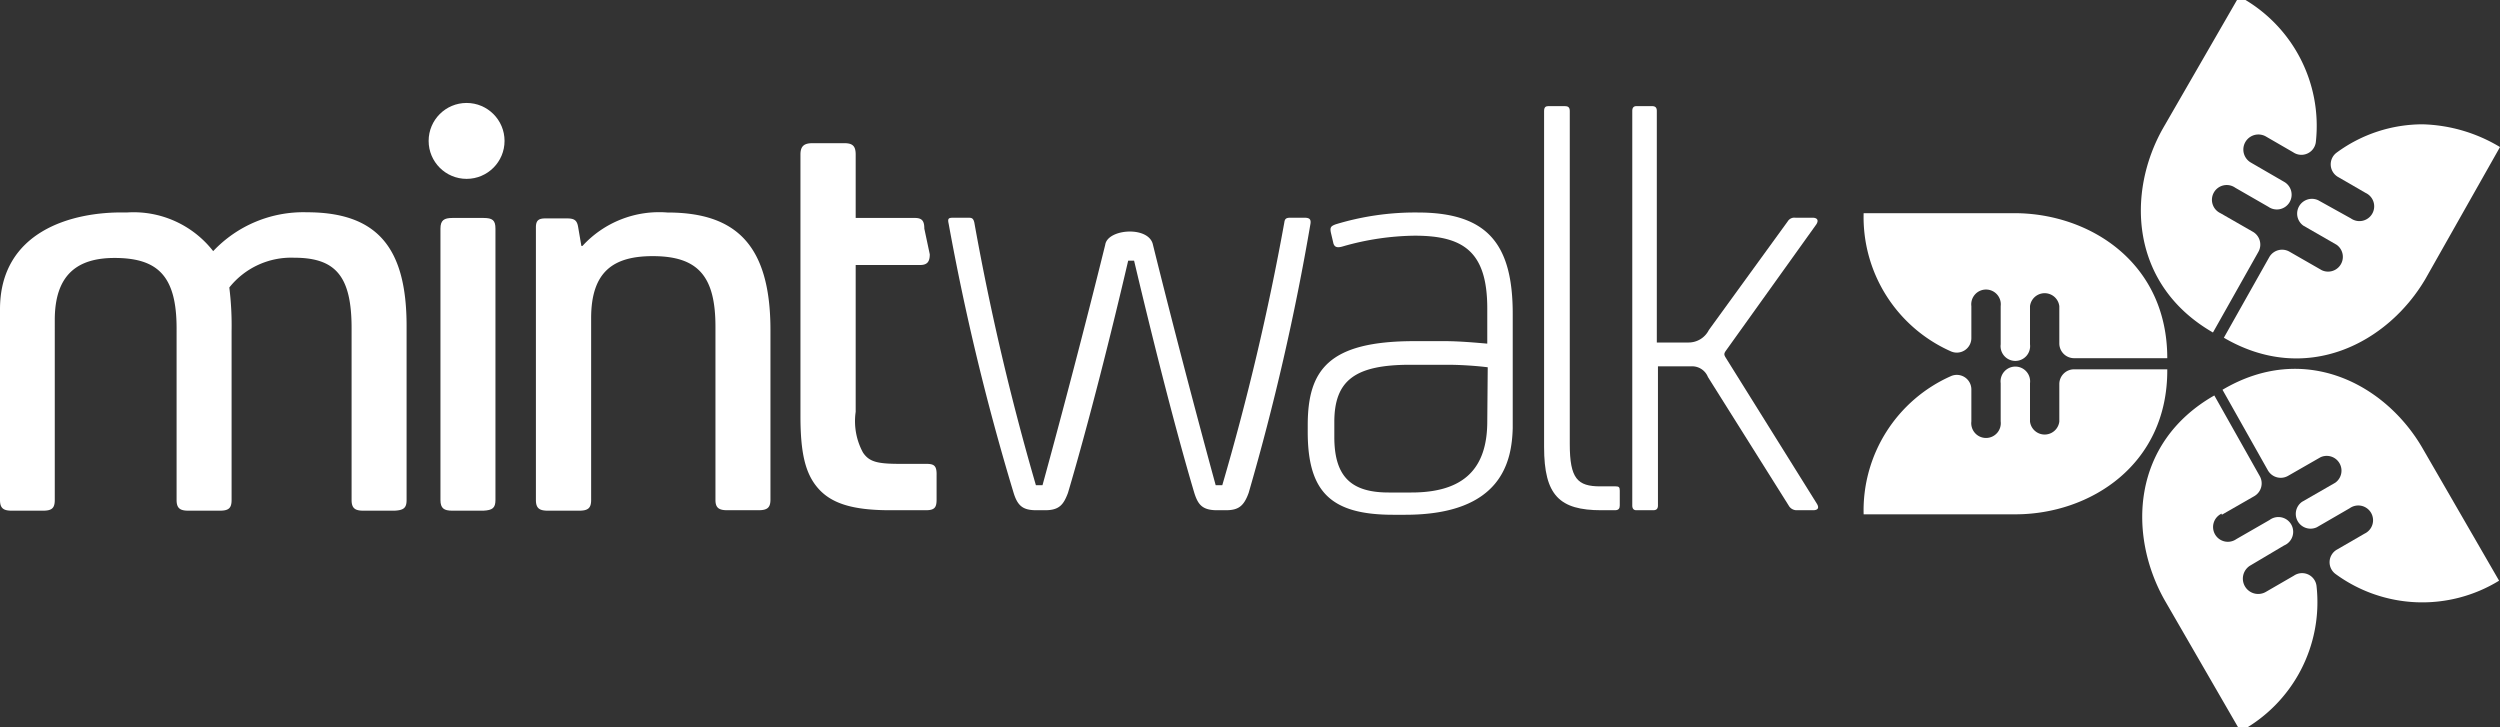
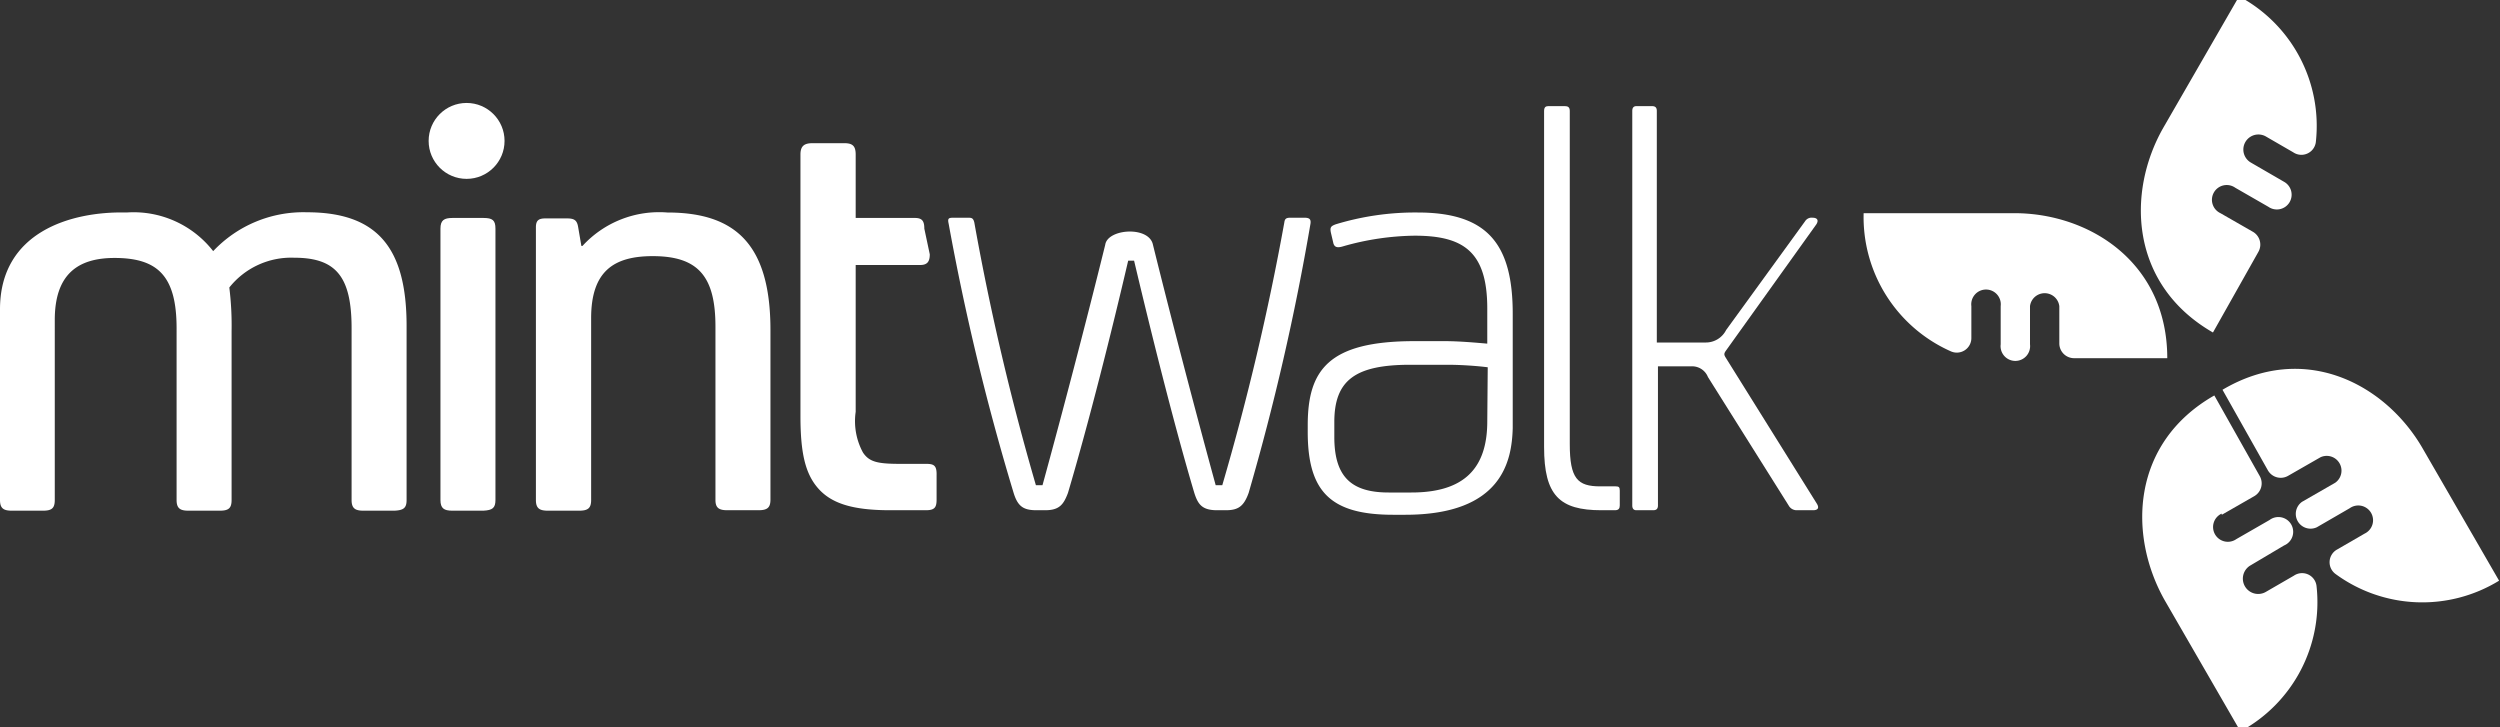
<svg xmlns="http://www.w3.org/2000/svg" id="Layer_1" data-name="Layer 1" viewBox="0 0 110 32">
  <rect x="0" y="0" width="110" height="32" fill="#333333" stroke="none" />
  <defs>
    <style>.cls-1{fill:none;}.cls-2{fill:#fff;}</style>
  </defs>
  <title>Artboard 1</title>
  <path class="cls-1" d="M62,16c-2.42,0-3.34.68-3.34,2.52v.66c0,1.76.76,2.44,2.39,2.44h1c2.29,0,3.34-1,3.34-3.13V16.15C65,16.1,64.26,16,63.68,16Z" />
  <path class="cls-2" d="M17.89,22V14.34c0-3.41-1.26-5-4.39-5a5.45,5.45,0,0,0-4.12,1.71h0A4.44,4.44,0,0,0,5.57,9.35C3.13,9.29,0,10.2,0,13.61V22c0,.37.16.47.52.47H1.89c.39,0,.52-.11.52-.47V14.08c0-2,1-2.73,2.63-2.73,1.92,0,2.73.81,2.73,3.1V22c0,.37.16.47.52.47H9.67c.39,0,.52-.11.52-.47V14.57a13.55,13.55,0,0,0-.1-1.92,3.48,3.48,0,0,1,2.86-1.31c1.84,0,2.52.84,2.52,3.1V22c0,.37.16.47.52.47h1.37C17.76,22.45,17.89,22.35,17.89,22Z" />
  <path class="cls-2" d="M21.8,22V10.06c0-.37-.13-.47-.53-.47H19.91c-.37,0-.53.1-.53.47V22c0,.37.16.47.52.47h1.37C21.67,22.45,21.8,22.35,21.8,22Z" />
  <path class="cls-2" d="M32,22.45h1.37c.39,0,.53-.11.53-.47V14.52c0-3.78-1.55-5.17-4.54-5.17a4.57,4.57,0,0,0-3.73,1.47h-.05L25.44,10c-.05-.32-.18-.39-.5-.39H24c-.29,0-.42.08-.42.39V22c0,.37.16.47.53.47h1.37c.39,0,.53-.11.53-.47V14c0-2.07,1-2.73,2.71-2.73,2,0,2.76.89,2.76,3.1V22C31.48,22.35,31.64,22.45,32,22.45Z" />
  <path class="cls-2" d="M40.75,20.41H39.62c-1,0-1.37-.08-1.65-.5a2.89,2.89,0,0,1-.32-1.79V11.66h2.84c.32,0,.42-.16.42-.47l-.24-1.13c0-.34-.1-.47-.42-.47H37.65V6.8c0-.37-.13-.5-.5-.5H35.75c-.37,0-.53.13-.53.5V18.3c0,1.63.21,2.55.79,3.2s1.5.95,3.15.95h1.58c.39,0,.47-.13.47-.47V20.9C41.22,20.48,41.09,20.41,40.75,20.41Z" />
  <path class="cls-2" d="M57.4,9.58h-.63c-.18,0-.24.05-.26.21a112.17,112.17,0,0,1-2.73,11.56h-.29c-.89-3.26-1.89-7.07-2.76-10.58-.17-.84-2-.71-2.1,0-.87,3.52-1.87,7.33-2.76,10.58h-.29A112,112,0,0,1,42.87,9.79c-.05-.21-.13-.21-.29-.21H42c-.24,0-.32,0-.26.26a106.76,106.76,0,0,0,2.86,11.85c.18.58.42.76,1,.76h.39c.63,0,.81-.26,1-.76.92-3.1,1.94-7.17,2.65-10.22h.26c.71,3,1.73,7.12,2.65,10.22.16.5.34.76,1,.76h.39c.55,0,.79-.18,1-.76A106.76,106.76,0,0,0,57.66,9.85C57.69,9.66,57.63,9.58,57.4,9.58Z" />
  <path class="cls-2" d="M62.37,9.35a12,12,0,0,0-3.6.52c-.21.08-.26.13-.21.37l.11.47c.05.16.16.21.42.13a11.89,11.89,0,0,1,3.15-.47c2.13,0,3.2.68,3.2,3.2v1.55c-.58-.05-1.26-.11-1.89-.11H62.24c-3.78,0-4.7,1.26-4.7,3.7V19c0,2.63,1,3.65,3.76,3.65h.53c4.29,0,4.69-2.4,4.73-3.81l0-5C66.57,10.69,65.41,9.35,62.37,9.35Zm3.07,9.19c0,2.1-1.05,3.13-3.34,3.13h-1c-1.63,0-2.39-.68-2.39-2.44v-.66c0-1.84.92-2.52,3.34-2.52h1.65c.58,0,1.29.05,1.76.11Z" />
  <path class="cls-2" d="M71.09,21.4h-.68c-1,0-1.34-.34-1.34-1.86V4.88c0-.16-.08-.21-.21-.21h-.74c-.11,0-.18.05-.18.21V19.67c0,2.13.68,2.78,2.52,2.78h.6c.16,0,.21-.08.21-.21v-.66C71.27,21.43,71.22,21.4,71.09,21.4Z" />
-   <path class="cls-2" d="M79.92,9.87c.13-.21,0-.29-.16-.29H79a.34.34,0,0,0-.34.16l-3.47,4.78a1,1,0,0,1-.92.55H72.9V4.88c0-.16-.08-.21-.21-.21H72c-.1,0-.18.05-.18.21V22.24c0,.16.08.21.18.21h.74c.13,0,.21-.05.21-.21V16.12h1.44a.75.75,0,0,1,.76.47l3.55,5.65a.4.4,0,0,0,.37.21h.71c.18,0,.29-.08.16-.29l-4-6.41c-.08-.13-.1-.18,0-.32Z" />
+   <path class="cls-2" d="M79.92,9.87c.13-.21,0-.29-.16-.29a.34.34,0,0,0-.34.16l-3.47,4.78a1,1,0,0,1-.92.55H72.9V4.88c0-.16-.08-.21-.21-.21H72c-.1,0-.18.05-.18.21V22.24c0,.16.08.21.18.21h.74c.13,0,.21-.05.21-.21V16.12h1.44a.75.75,0,0,1,.76.47l3.55,5.65a.4.4,0,0,0,.37.21h.71c.18,0,.29-.08.16-.29l-4-6.41c-.08-.13-.1-.18,0-.32Z" />
  <circle class="cls-2" cx="20.53" cy="6.2" r="1.67" />
  <path class="cls-2" d="M97.76,22.65l1.43-.82a.65.65,0,0,0,.24-.88l-2-3.55c-3.65,2.08-3.81,6.12-2.19,9l3.34,5.78a6.46,6.46,0,0,0,3.35-6.37.64.64,0,0,0-1-.48l-1.21.7A.65.65,0,1,1,99,24.89h0L100.5,24a.65.65,0,1,0-.64-1.12l-1.46.84a.65.65,0,1,1-.65-1.12Z" />
-   <path class="cls-2" d="M110,6.47a6.94,6.94,0,0,0-3.4-1h0a6.38,6.38,0,0,0-3.78,1.24.64.64,0,0,0,.06,1.08l1.21.7a.65.65,0,1,1-.65,1.12h0L102,8.81a.65.65,0,0,0-.65,1.12l1.46.84a.65.65,0,0,1-.65,1.12l-1.43-.82a.65.65,0,0,0-.88.24l-2,3.55c3.62,2.12,7.21.24,8.87-2.59L110,6.47Z" />
  <path class="cls-2" d="M91.26,15.76h4.1c0-4.2-3.4-6.36-6.68-6.38H82a6.46,6.46,0,0,0,3.84,6.08.64.64,0,0,0,.9-.59v-1.4a.65.65,0,1,1,1.29,0h0v1.68a.65.65,0,1,0,1.29,0V13.47a.65.65,0,0,1,1.29,0v1.65A.65.65,0,0,0,91.26,15.76Z" />
  <path class="cls-2" d="M97.79,17.15l2,3.55a.65.65,0,0,0,.88.24l1.43-.82a.65.65,0,0,1,.65,1.12l-1.46.84a.65.65,0,0,0,.65,1.12l1.45-.84h0a.65.65,0,1,1,.65,1.12l-1.21.7a.64.64,0,0,0-.06,1.08,6.46,6.46,0,0,0,7.19.29l-3.34-5.78C105,16.92,101.42,15,97.79,17.15Z" />
  <path class="cls-2" d="M95.18,5.63c-1.62,2.85-1.46,6.9,2.19,9l2-3.55a.65.65,0,0,0-.24-.88l-1.43-.82a.65.65,0,1,1,.65-1.12l1.46.84A.65.65,0,1,0,100.5,8l-1.45-.84h0A.65.65,0,1,1,99.69,6l1.21.7a.64.64,0,0,0,1-.48A6.46,6.46,0,0,0,98.52-.16Z" />
-   <path class="cls-2" d="M88.68,22.63c3.28,0,6.71-2.18,6.68-6.38h-4.1a.65.65,0,0,0-.65.65v1.65a.65.65,0,0,1-1.29,0V16.86a.65.65,0,1,0-1.29,0v1.68h0a.65.65,0,1,1-1.29,0v-1.4a.64.64,0,0,0-.9-.59A6.46,6.46,0,0,0,82,22.63Z" />
</svg>